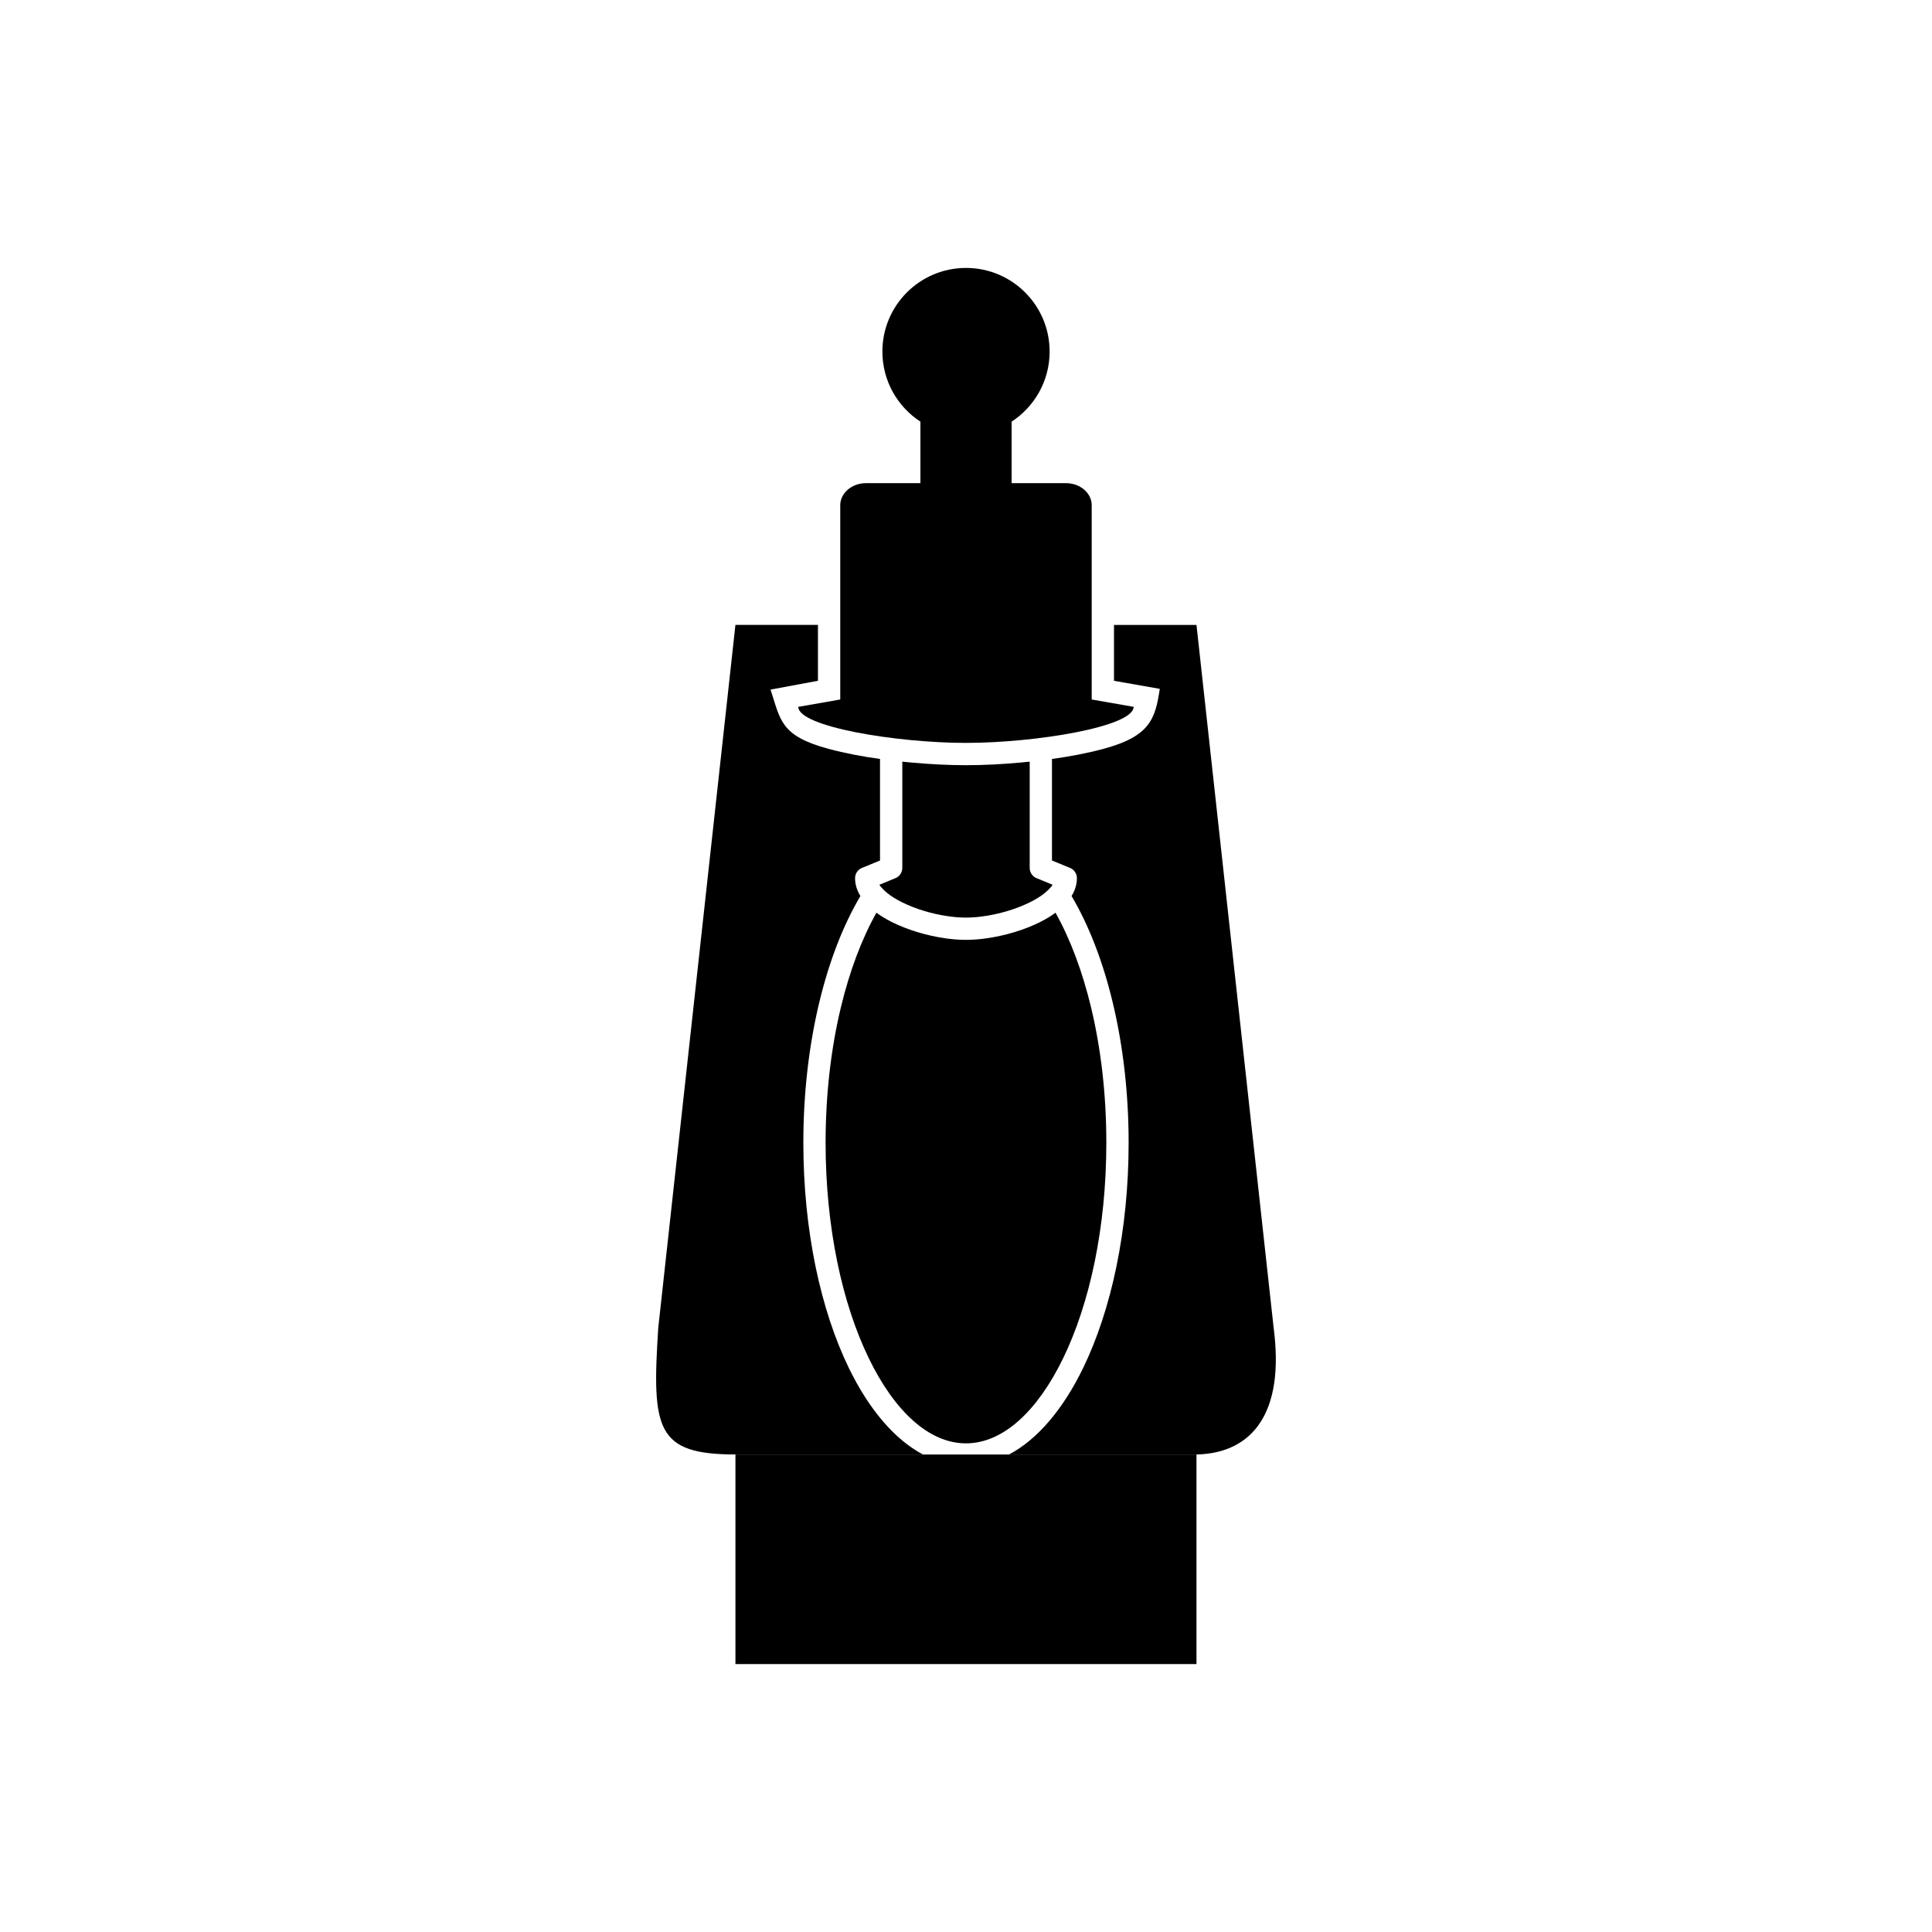
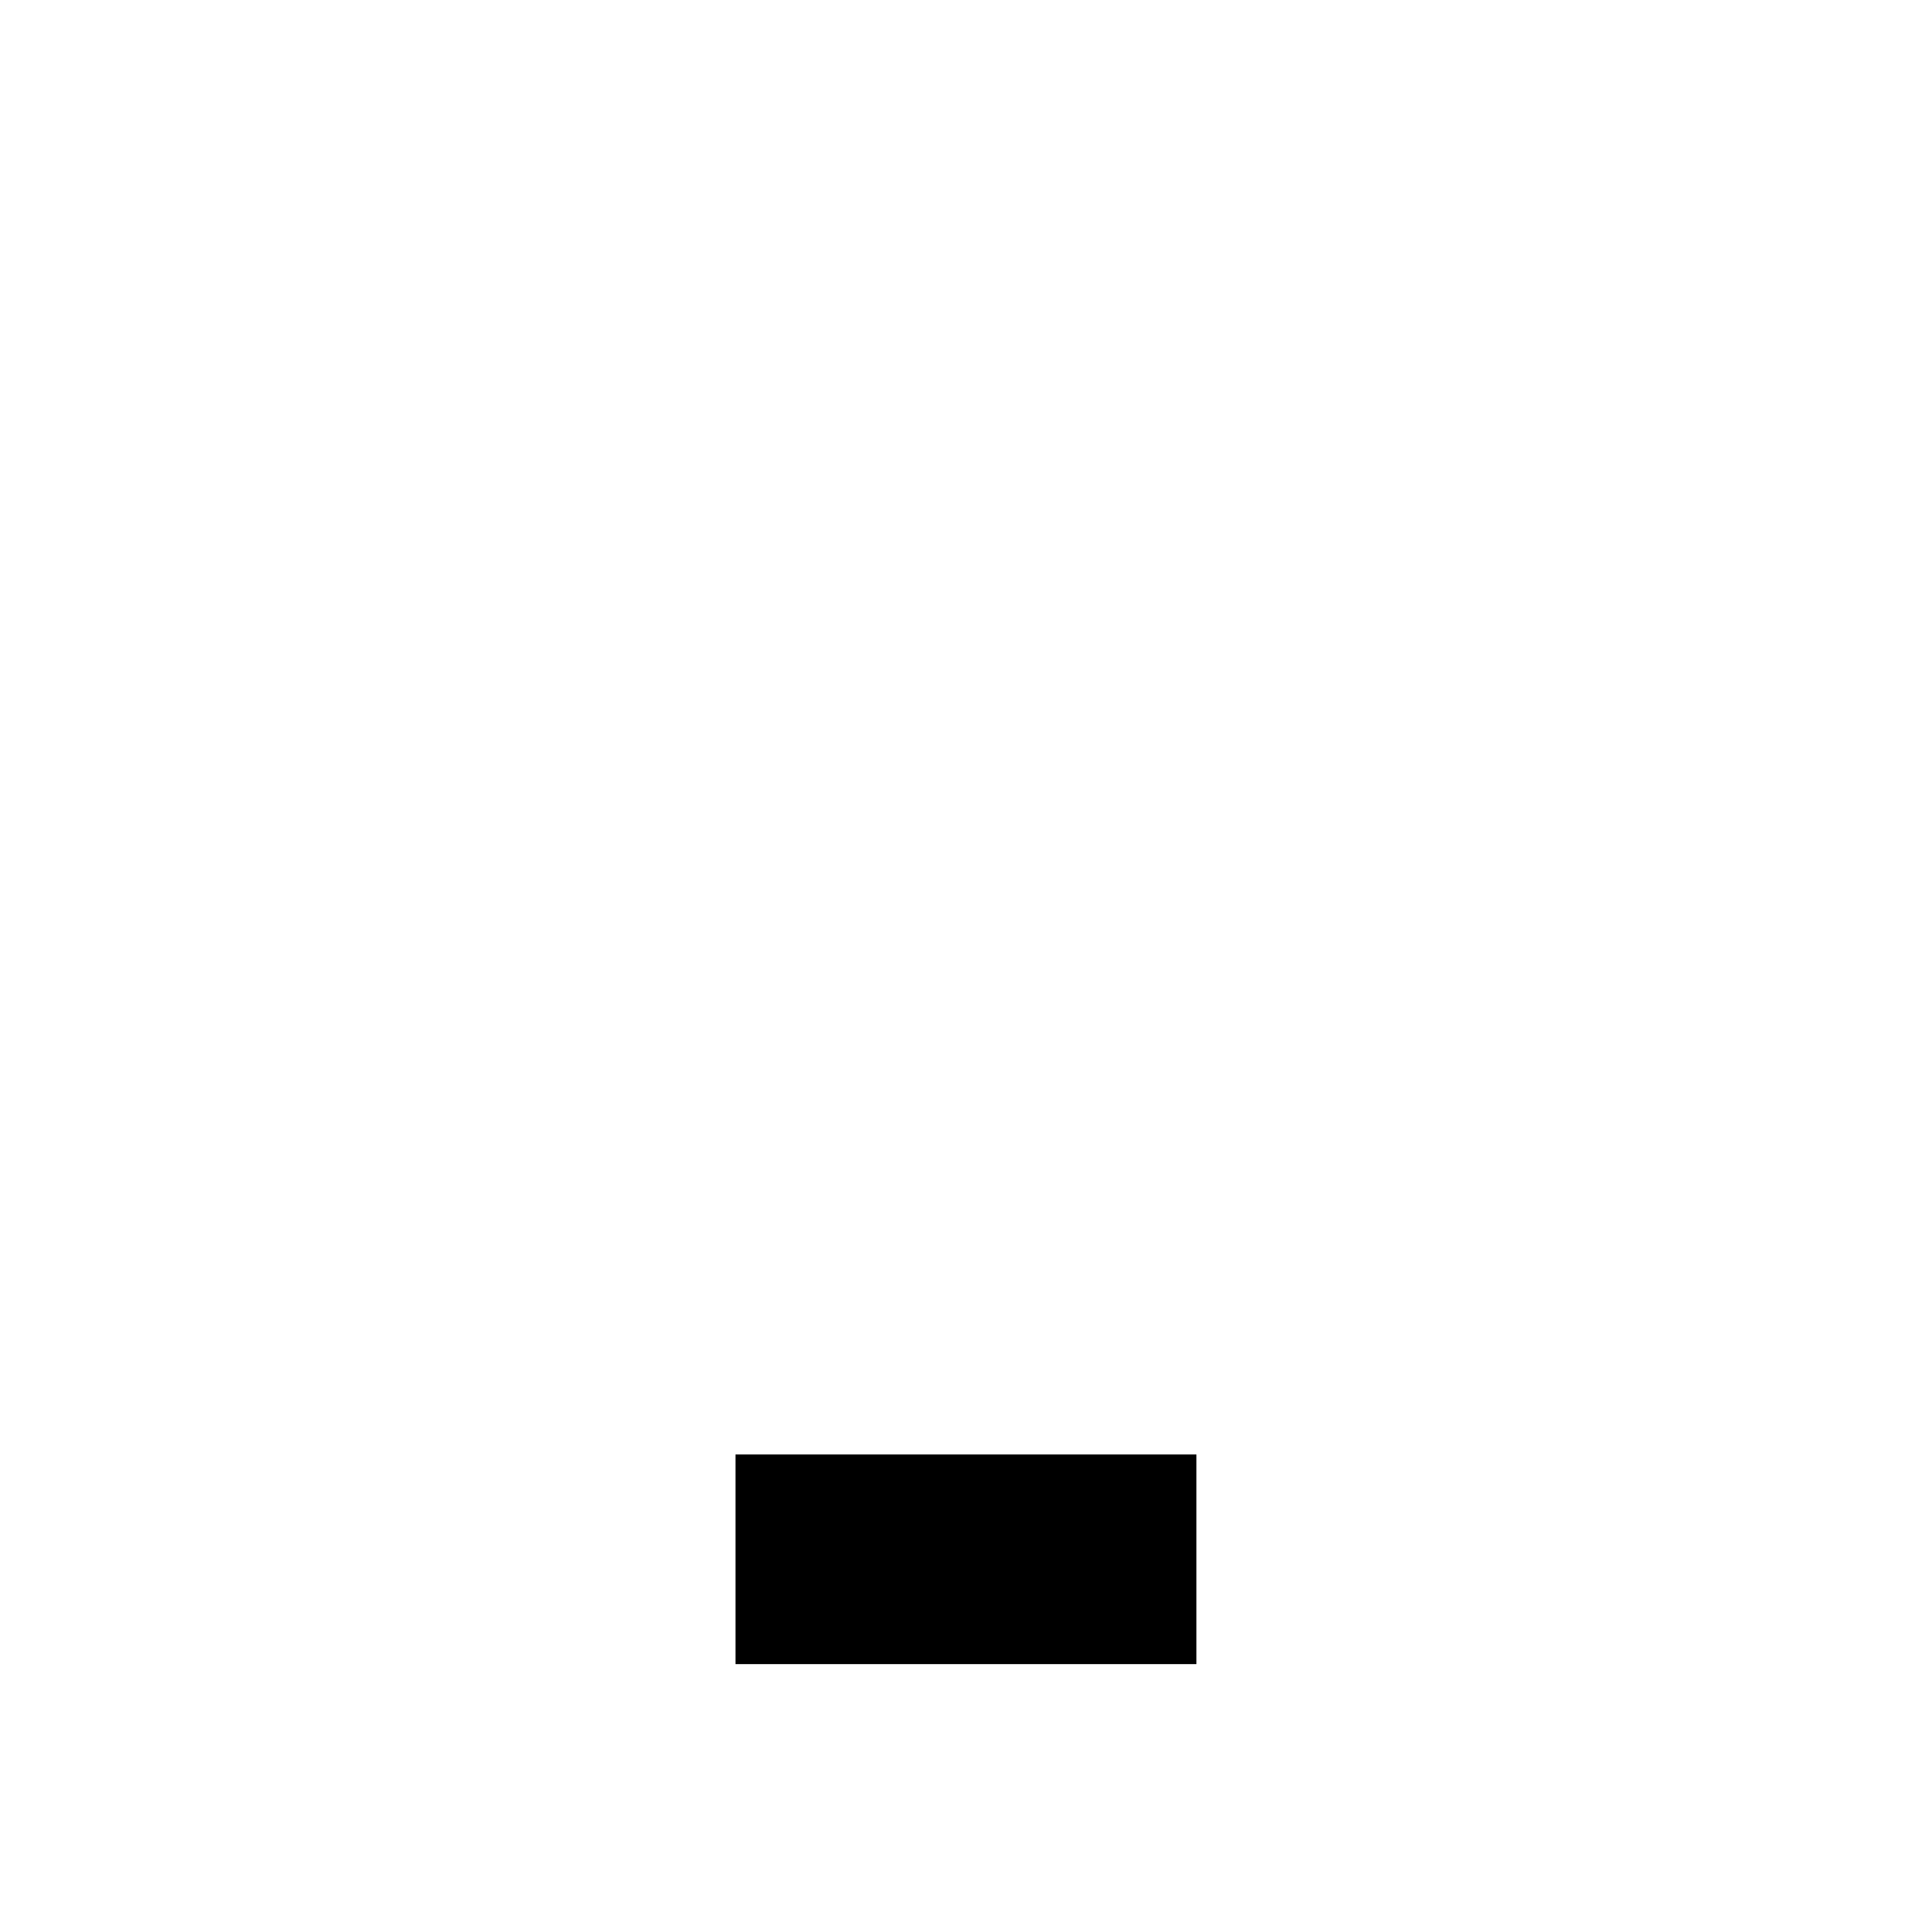
<svg xmlns="http://www.w3.org/2000/svg" fill="#000000" width="800px" height="800px" version="1.1" viewBox="144 144 512 512">
  <g fill-rule="evenodd">
-     <path d="m412.08 273.24h-24.16v-17.496c-6.066-3.953-10.078-10.797-10.078-18.578 0-12.238 9.922-22.16 22.16-22.16s22.16 9.922 22.16 22.16c0 7.781-4.012 14.625-10.078 18.578v17.496z" />
-     <path d="m461.08 309.61 20.445 186.25c2.969 22.488-5.566 33.211-20.344 33.594h-49.766c7.629-4.051 14.359-12.082 19.625-22.914 7.449-15.328 12.059-36.438 12.059-59.691 0-13.297-1.516-25.91-4.211-37.156-2.617-10.922-6.356-20.543-10.91-28.23 0.887-1.445 1.391-2.992 1.414-4.625 0.043-1.199-0.652-2.352-1.824-2.836l-1.125 2.731 1.117-2.723-4.777-1.969v-26.906c4.633-0.641 9.273-1.504 13.66-2.684 12.293-3.312 13.723-7.902 14.91-15.895l-12.133-2.137v-14.809h21.855zm-83.867 35.523v26.906l-4.551 1.875c-1.195 0.379-2.059 1.496-2.059 2.812 0 1.672 0.508 3.258 1.414 4.731-4.555 7.688-8.293 17.305-10.91 28.23-2.695 11.246-4.211 23.863-4.211 37.156 0 23.254 4.609 44.363 12.059 59.691 5.266 10.832 12 18.863 19.625 22.914h-49.609c-21.086 0-22.281-6.598-20.52-33.586l20.445-186.26h21.871v14.809l-12.562 2.336c2.656 8.062 2.57 12.254 15.34 15.699 4.387 1.184 9.031 2.043 13.66 2.684zm46.52 40.742c-1.195 0.879-2.539 1.691-3.988 2.426-4.215 2.133-9.434 3.688-14.387 4.375l-0.027 0.004-0.188 0.027-0.039 0.004-0.176 0.023-0.062 0.008h-0.004c-0.152 0.02-0.305 0.039-0.453 0.055l-0.027 0.004-0.188 0.023-0.082 0.008-0.43 0.043h-0.012l-0.223 0.02-0.215 0.02-0.023 0.004-0.168 0.016-0.066 0.004-0.234 0.02h-0.008l-0.223 0.016h-0.023l-0.152 0.012-0.059 0.004-0.16 0.012-0.07 0.004-0.23 0.012h-0.008l-0.293 0.016h-0.039l-0.258 0.012h-0.027l-0.293 0.008h-0.004l-0.223 0.004h-0.008l-0.133 0.004-0.211 0.004h-0.641l-0.211-0.004-0.133-0.004h-0.008l-0.223-0.004h-0.004l-0.293-0.008h-0.027l-0.258-0.012h-0.039l-0.293-0.016h-0.008l-0.23-0.012-0.07-0.004-0.16-0.012-0.059-0.004-0.152-0.012h-0.023l-0.223-0.016h-0.008l-0.234-0.02-0.066-0.004-0.168-0.016-0.023-0.004-0.215-0.02-0.223-0.02h-0.012l-0.43-0.043-0.082-0.008-0.188-0.023-0.027-0.004c-0.152-0.02-0.301-0.035-0.453-0.055h-0.004l-0.062-0.008-0.176-0.023-0.039-0.004-0.188-0.027-0.027-0.004c-4.953-0.688-10.172-2.242-14.387-4.375-1.449-0.734-2.793-1.547-3.988-2.426-3.898 6.957-7.125 15.508-9.441 25.176-2.578 10.754-4.027 22.902-4.027 35.797 0 22.367 4.379 42.566 11.461 57.133 6.762 13.914 15.879 22.523 25.738 22.523 9.859 0 18.977-8.609 25.738-22.523 7.082-14.566 11.461-34.762 11.461-57.133 0-12.895-1.449-25.043-4.027-35.797-2.316-9.668-5.543-18.219-9.441-25.176zm-40.613-40.031v28.105c0.023 1.18-0.668 2.309-1.828 2.785l-1.125-2.731 1.117 2.723-4.238 1.746c0.113 0.191 0.246 0.383 0.395 0.574 0.18 0.148 0.336 0.312 0.473 0.492 0.746 0.805 1.715 1.574 2.844 2.297 0.664 0.414 1.387 0.82 2.152 1.207 3.582 1.812 8.016 3.144 12.242 3.754l0.035 0.004c0.266 0.039 0.531 0.074 0.797 0.105l0.027 0.004c0.266 0.031 0.531 0.062 0.797 0.09l0.023 0.004 0.184 0.02 0.09 0.008 0.027 0.004c0.164 0.016 0.328 0.027 0.496 0.043h0.016l0.188 0.012h0.02l0.125 0.008 0.055 0.004 0.145 0.008 0.266 0.016 0.188 0.008 0.074 0.004h0.035l0.215 0.008h0.012l0.059 0.004 0.195 0.008h0.004l0.254 0.004h0.02l0.219 0.004h0.562l0.219-0.004h0.02l0.254-0.004h0.004l0.195-0.008 0.059-0.004h0.012l0.215-0.008h0.035l0.074-0.004 0.188-0.008 0.266-0.016 0.145-0.008 0.121-0.008 0.082-0.004 0.188-0.012h0.016c0.164-0.012 0.328-0.027 0.496-0.043l0.027-0.004 0.09-0.008 0.184-0.02 0.023-0.004c0.266-0.027 0.531-0.055 0.797-0.09l0.027-0.004c4.473-0.547 9.254-1.934 13.074-3.867 0.77-0.391 1.496-0.797 2.16-1.211l0.051-0.031c1.184-0.758 2.184-1.574 2.938-2.426l-0.008-0.008c0.102-0.117 0.211-0.223 0.324-0.316 0.148-0.191 0.281-0.383 0.395-0.574l-4.012-1.652c-1.195-0.379-2.059-1.496-2.059-2.812v-28.16c-0.832 0.086-1.66 0.168-2.481 0.242-4.777 0.438-9.602 0.695-14.398 0.695-4.797 0-9.621-0.262-14.398-0.695-0.82-0.074-1.648-0.156-2.484-0.242z" />
    <path d="m338.9 529.46h122.18v55.535h-122.18z" />
-     <path d="m355.57 331.32 11.105-1.945v-51.48c0-3.219 3.059-5.852 6.801-5.852h53.039c3.742 0 6.801 2.633 6.801 5.852v51.48l11.105 1.945c0 5.277-26.023 9.555-44.43 9.555-18.402 0-44.43-4.277-44.43-9.555z" />
  </g>
</svg>